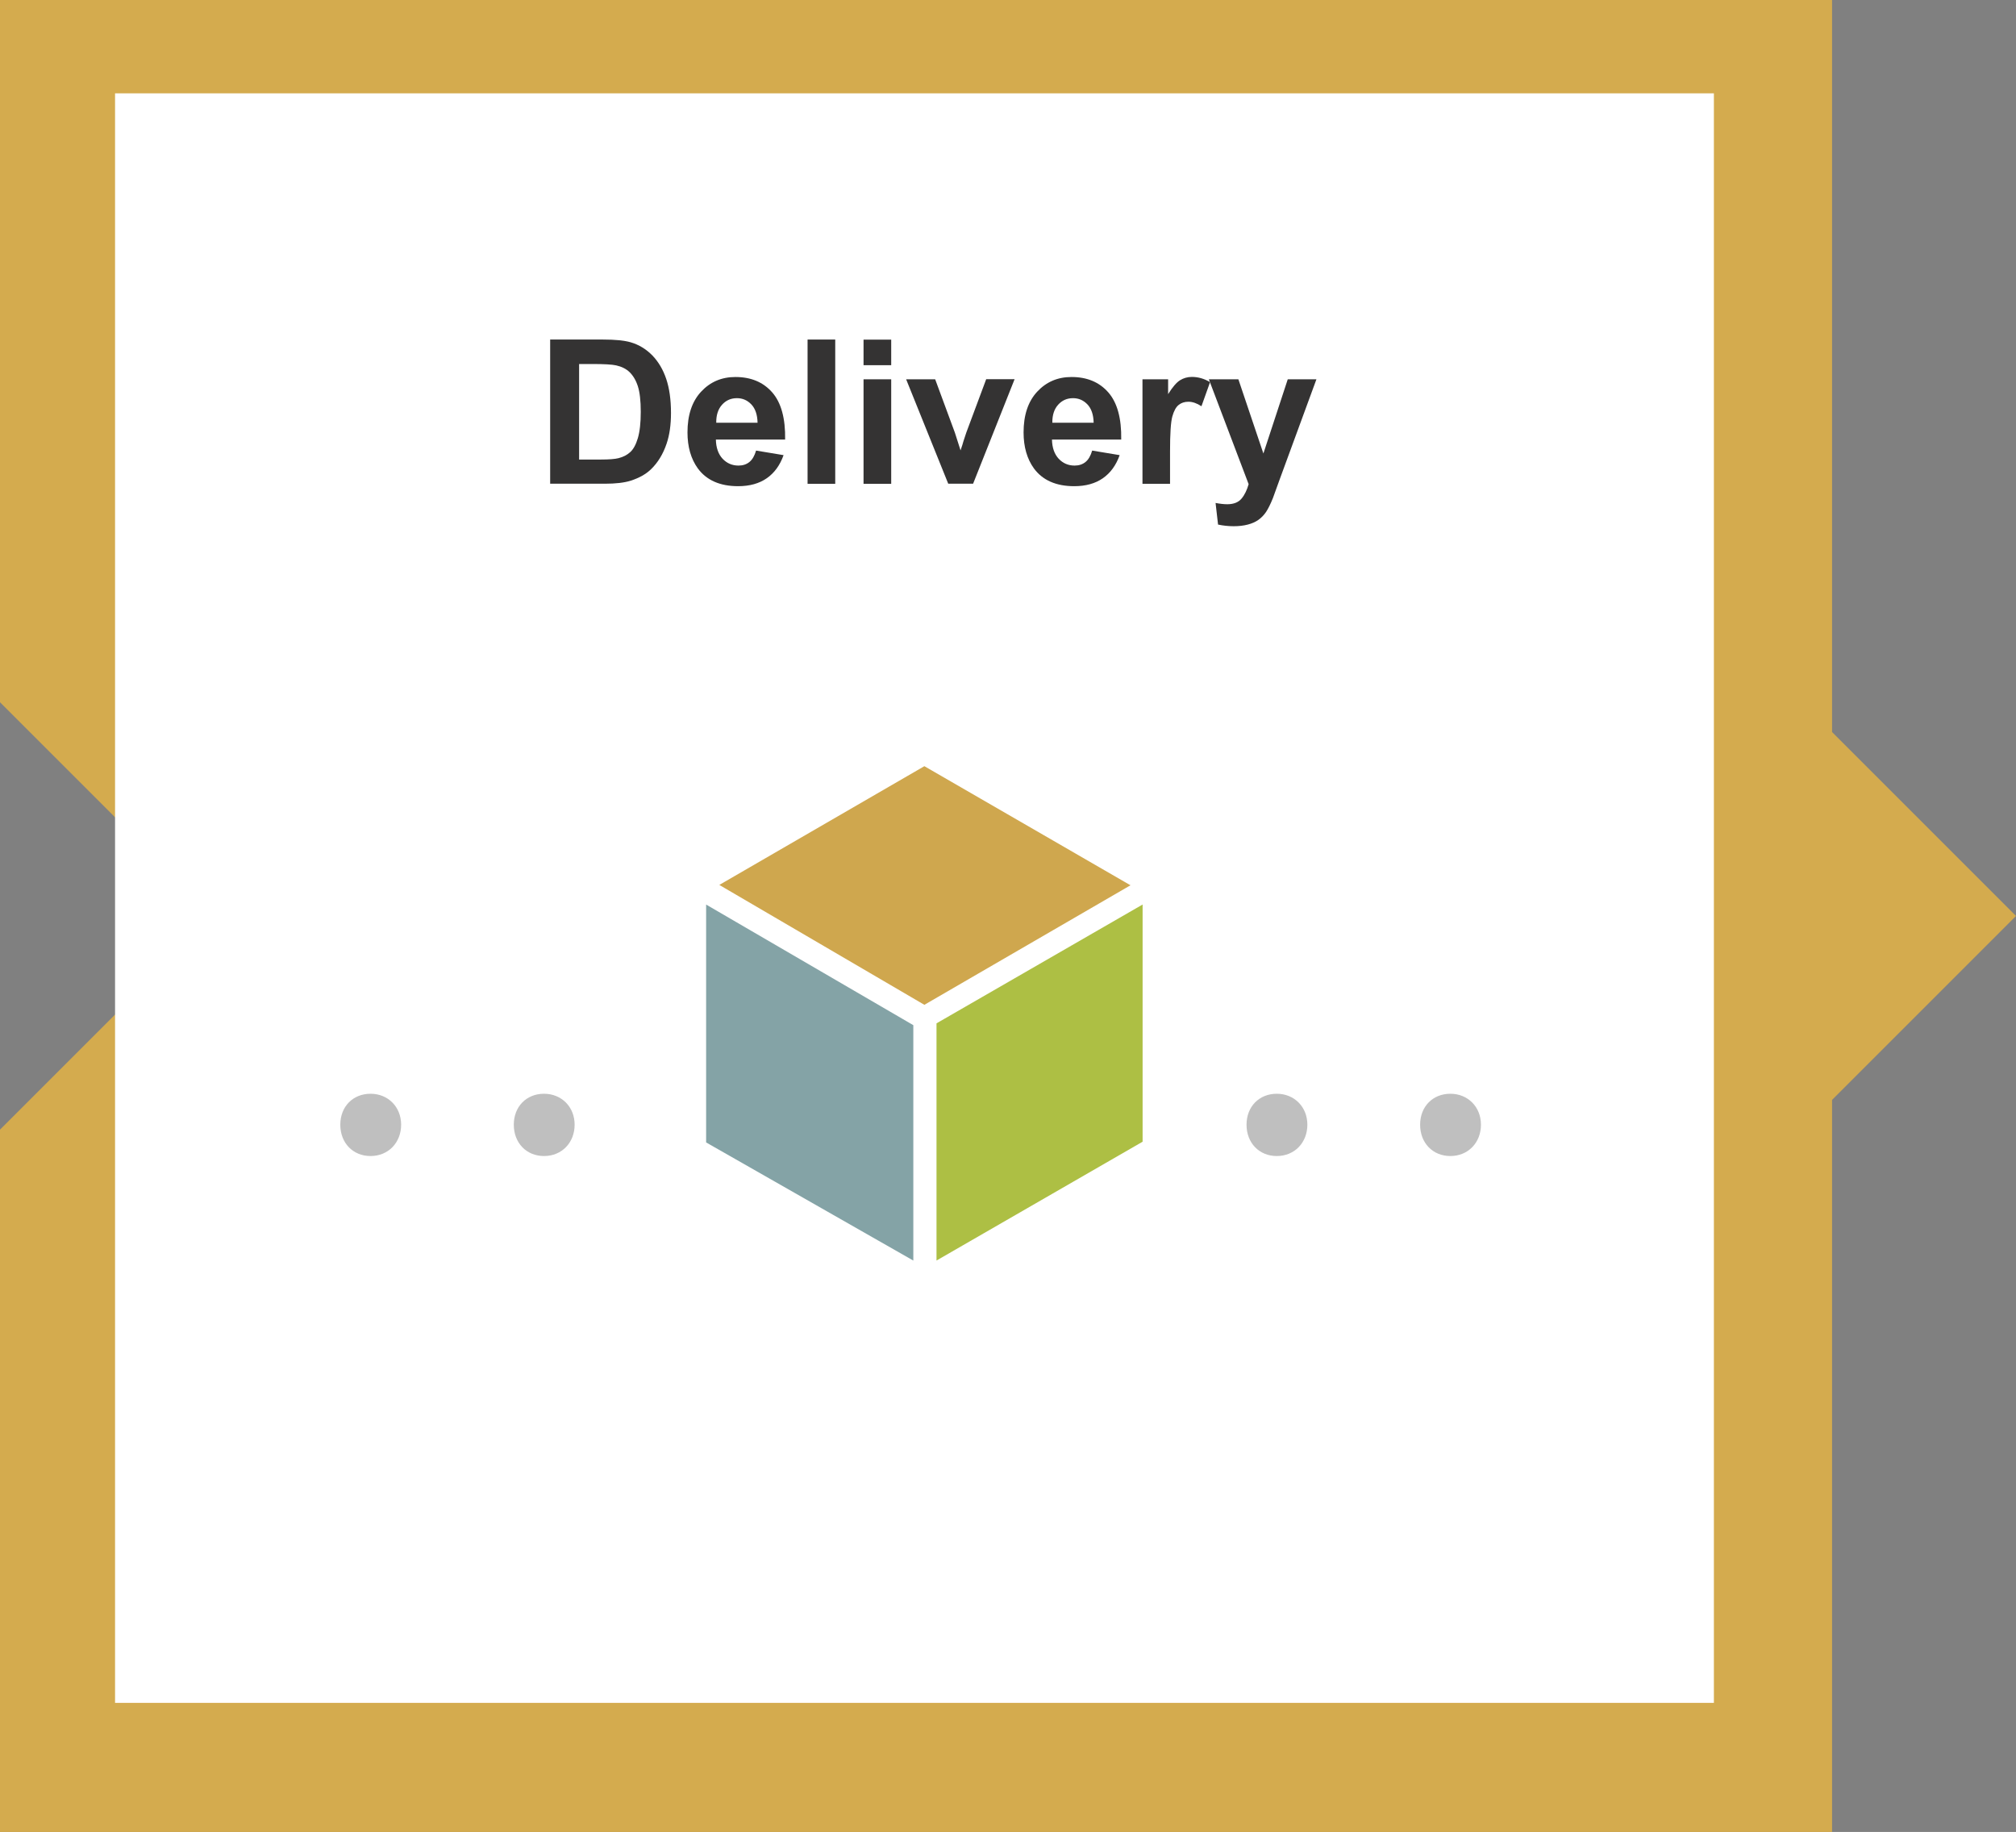
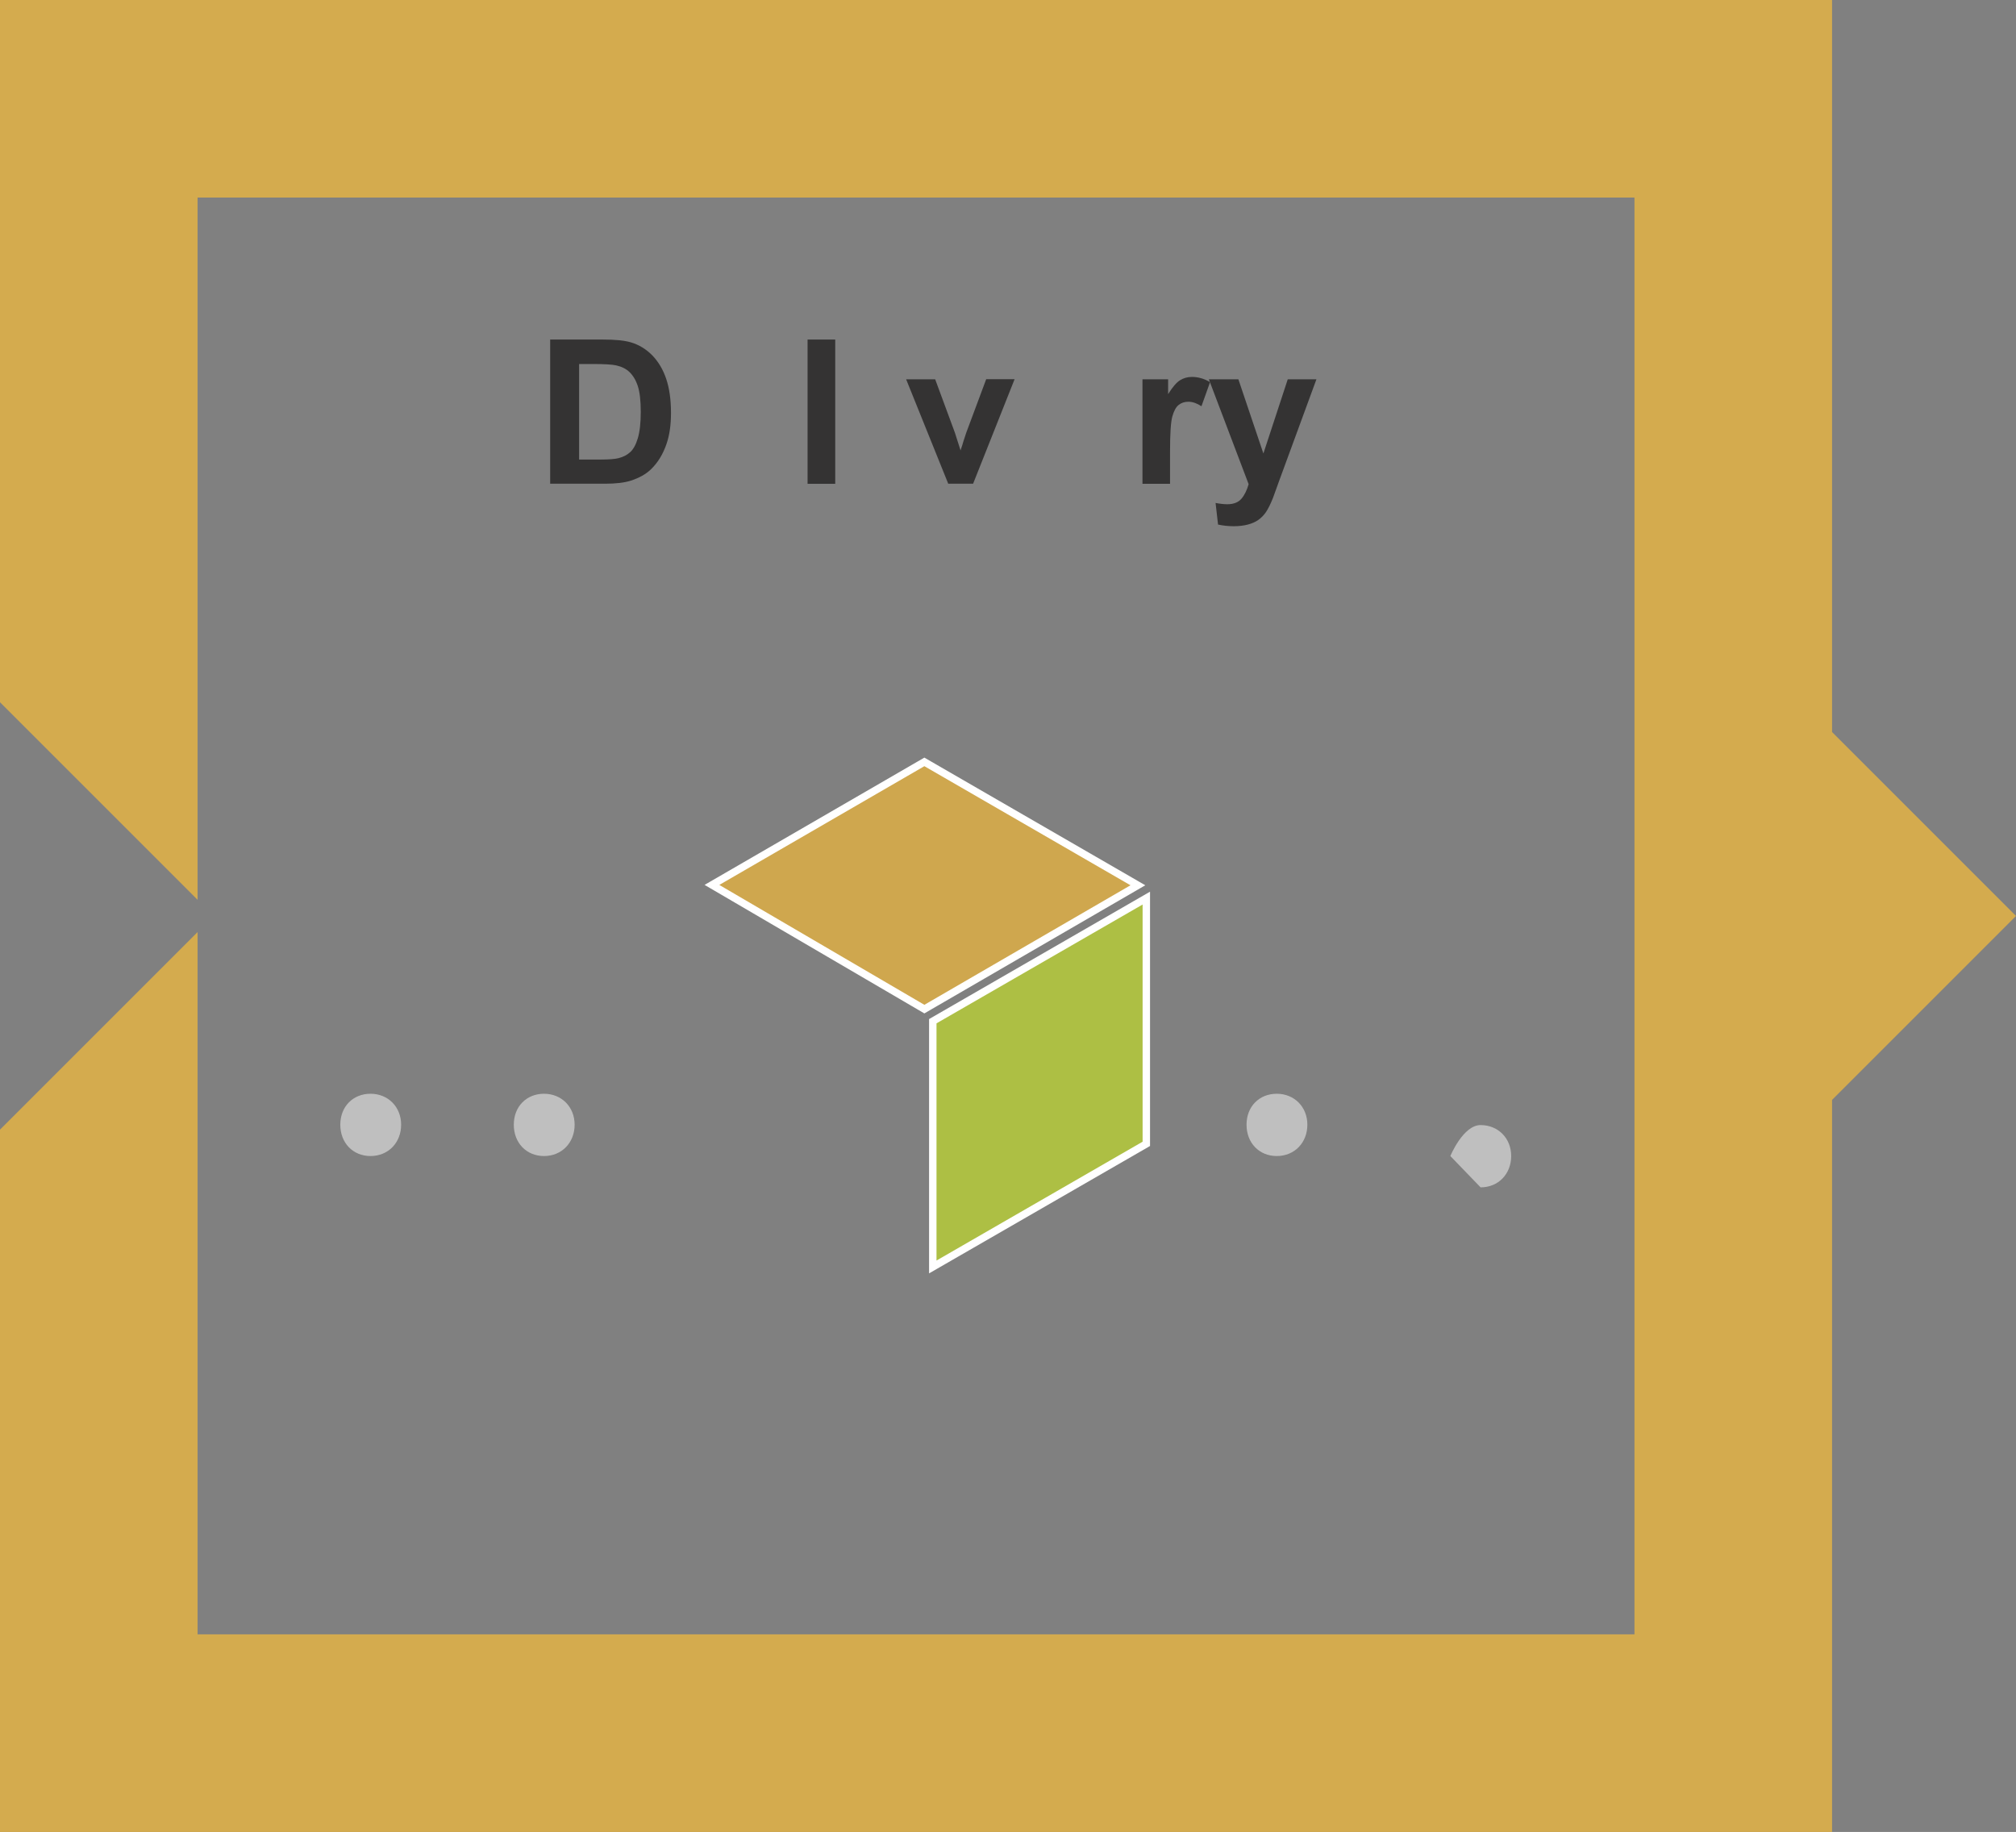
<svg xmlns="http://www.w3.org/2000/svg" id="Layer_2" viewBox="0 0 220.08 200">
  <rect x="0" y="0" width="220.08" height="200" fill="#808080" stroke="none" />
  <defs>
    <style> .cls-1 { fill: #343333; } .cls-2 { fill: #adbf44; } .cls-2, .cls-3, .cls-4 { stroke: #fff; stroke-miterlimit: 10; stroke-width: .81px; } .cls-5 { isolation: isolate; } .cls-3 { fill: #cfa74e; } .cls-6 { fill: #fff; } .cls-7 { fill: #d4ab4e; } .cls-4 { fill: #84a3a6; } .cls-8 { fill: #bfbfbf; } </style>
  </defs>
  <g id="Layer_2-2" data-name="Layer_2">
    <polygon class="cls-7" points="200 79.92 200 0 0 0 0 76.67 21.57 98.24 21.57 21.57 178.43 21.57 178.43 178.43 21.57 178.43 21.57 101.76 0 123.33 0 200 200 200 200 120.08 220.08 100 200 79.92" />
-     <rect class="cls-6" x="12.56" y="10.19" width="174.54" height="175.72" />
    <g id="release_on_demand">
      <g class="cls-5">
        <path class="cls-8" d="M139.38,126.21c-1.92,0-3.3-1.43-3.3-3.42s1.39-3.38,3.3-3.38,3.34,1.43,3.34,3.38-1.39,3.42-3.34,3.42Z" />
-         <path class="cls-8" d="M158.33,126.21c-1.92,0-3.3-1.43-3.3-3.42s1.39-3.38,3.3-3.38,3.34,1.43,3.34,3.38-1.39,3.42-3.34,3.42Z" />
+         <path class="cls-8" d="M158.33,126.21s1.39-3.38,3.3-3.38,3.34,1.43,3.34,3.38-1.39,3.42-3.34,3.42Z" />
      </g>
      <g class="cls-5">
        <path class="cls-8" d="M40.45,126.21c-1.92,0-3.3-1.43-3.3-3.42s1.39-3.38,3.3-3.38,3.34,1.43,3.34,3.38-1.39,3.42-3.34,3.42Z" />
        <path class="cls-8" d="M59.39,126.21c-1.92,0-3.3-1.43-3.3-3.42s1.39-3.38,3.3-3.38,3.34,1.43,3.34,3.38-1.39,3.42-3.34,3.42Z" />
      </g>
      <g id="medium_solution_box">
        <polygon class="cls-3" points="100.91 83.18 77.72 96.61 100.91 110.17 124.22 96.65 100.91 83.18" />
-         <polygon class="cls-4" points="76.68 98.05 76.68 124.96 100.11 138.32 100.11 111.69 76.68 98.05" />
        <polygon class="cls-2" points="101.83 111.49 101.83 138.32 125.14 124.88 125.14 98.05 101.83 111.49" />
      </g>
    </g>
    <g>
      <path class="cls-1" d="M60.04,37.07h5.81c1.31,0,2.31.1,3,.3.92.27,1.71.76,2.38,1.45.66.69,1.16,1.54,1.5,2.55.34,1.01.52,2.25.52,3.72,0,1.3-.16,2.41-.48,3.35-.39,1.15-.96,2.07-1.69,2.78-.55.54-1.3.96-2.23,1.26-.7.22-1.64.33-2.81.33h-5.98v-15.75ZM63.22,39.74v10.43h2.38c.89,0,1.53-.05,1.92-.15.52-.13.94-.35,1.28-.66.34-.31.62-.81.83-1.52.21-.71.32-1.67.32-2.88s-.11-2.15-.32-2.8-.52-1.16-.9-1.53-.88-.61-1.47-.74c-.44-.1-1.31-.15-2.61-.15h-1.43Z" />
-       <path class="cls-1" d="M82.53,49.19l3.01.5c-.39,1.1-1,1.94-1.83,2.52-.83.58-1.88.87-3.13.87-1.98,0-3.45-.65-4.4-1.94-.75-1.04-1.13-2.35-1.13-3.93,0-1.89.49-3.37,1.48-4.44.99-1.07,2.24-1.61,3.75-1.61,1.7,0,3.04.56,4.02,1.68.98,1.12,1.45,2.84,1.41,5.15h-7.56c.02.9.27,1.59.73,2.09.47.5,1.05.75,1.74.75.47,0,.87-.13,1.19-.39s.56-.67.73-1.25ZM82.7,46.14c-.02-.87-.25-1.54-.68-1.99-.43-.45-.95-.68-1.57-.68-.66,0-1.2.24-1.63.72s-.64,1.13-.63,1.96h4.51Z" />
      <path class="cls-1" d="M88.16,52.82v-15.75h3.02v15.75h-3.02Z" />
-       <path class="cls-1" d="M94.27,39.87v-2.79h3.02v2.79h-3.02ZM94.27,52.82v-11.41h3.02v11.41h-3.02Z" />
      <path class="cls-1" d="M103.52,52.82l-4.6-11.41h3.17l2.15,5.82.62,1.94c.17-.49.27-.82.31-.98.1-.32.21-.64.32-.97l2.17-5.82h3.1l-4.53,11.41h-2.72Z" />
-       <path class="cls-1" d="M119.22,49.19l3.01.5c-.39,1.1-1,1.94-1.83,2.52-.83.58-1.88.87-3.13.87-1.98,0-3.45-.65-4.4-1.94-.75-1.04-1.13-2.35-1.13-3.93,0-1.89.49-3.37,1.48-4.44.99-1.07,2.24-1.61,3.75-1.61,1.7,0,3.04.56,4.02,1.68.98,1.12,1.45,2.84,1.41,5.15h-7.56c.02.9.27,1.59.73,2.09.47.5,1.05.75,1.74.75.47,0,.87-.13,1.19-.39s.56-.67.73-1.25ZM119.39,46.14c-.02-.87-.25-1.54-.68-1.99-.43-.45-.95-.68-1.57-.68-.66,0-1.2.24-1.63.72s-.64,1.13-.63,1.96h4.51Z" />
      <path class="cls-1" d="M127.74,52.82h-3.02v-11.41h2.8v1.62c.48-.77.91-1.27,1.29-1.51s.82-.37,1.3-.37c.69,0,1.35.19,1.99.57l-.94,2.63c-.51-.33-.98-.49-1.42-.49s-.78.12-1.07.35c-.29.23-.52.65-.69,1.26-.17.61-.25,1.88-.25,3.82v3.52Z" />
      <path class="cls-1" d="M131.98,41.41h3.21l2.73,8.1,2.66-8.1h3.13l-4.03,10.98-.72,1.99c-.27.67-.52,1.17-.76,1.53-.24.35-.52.63-.83.85s-.69.39-1.15.51c-.46.12-.97.18-1.54.18s-1.15-.06-1.71-.18l-.27-2.36c.47.09.9.14,1.28.14.7,0,1.22-.21,1.56-.62.34-.41.59-.94.77-1.57l-4.34-11.44Z" />
    </g>
  </g>
</svg>